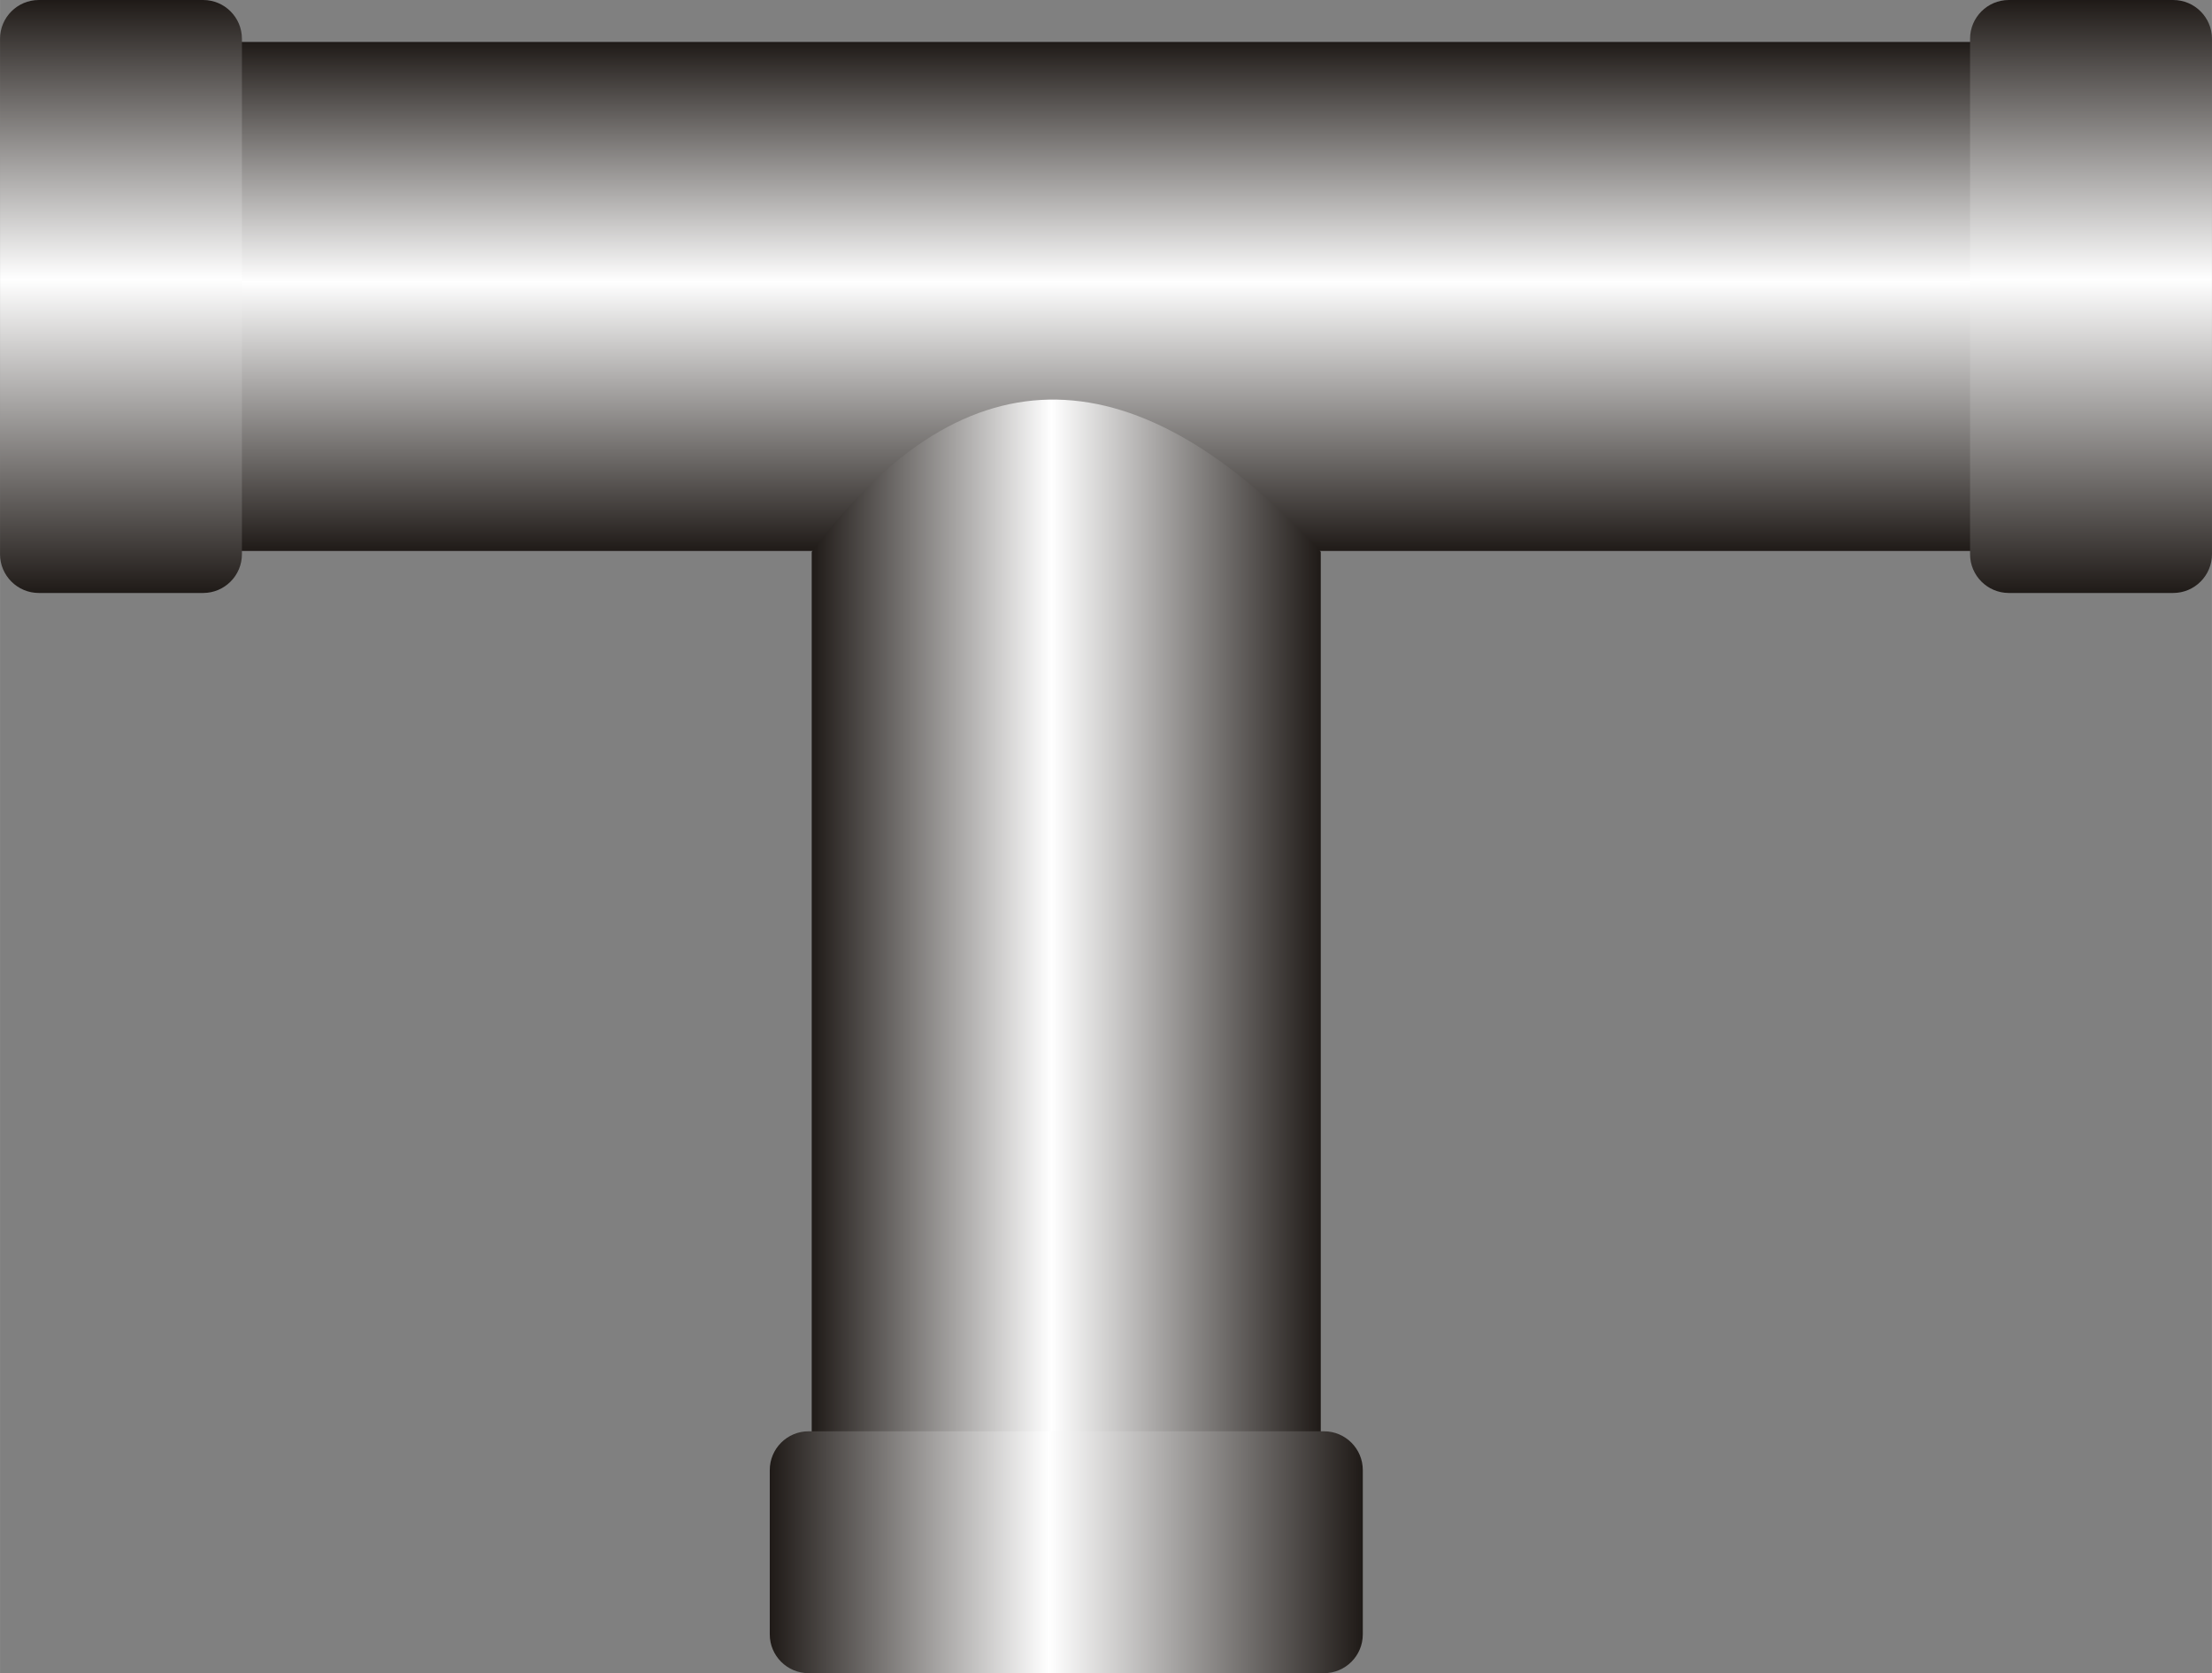
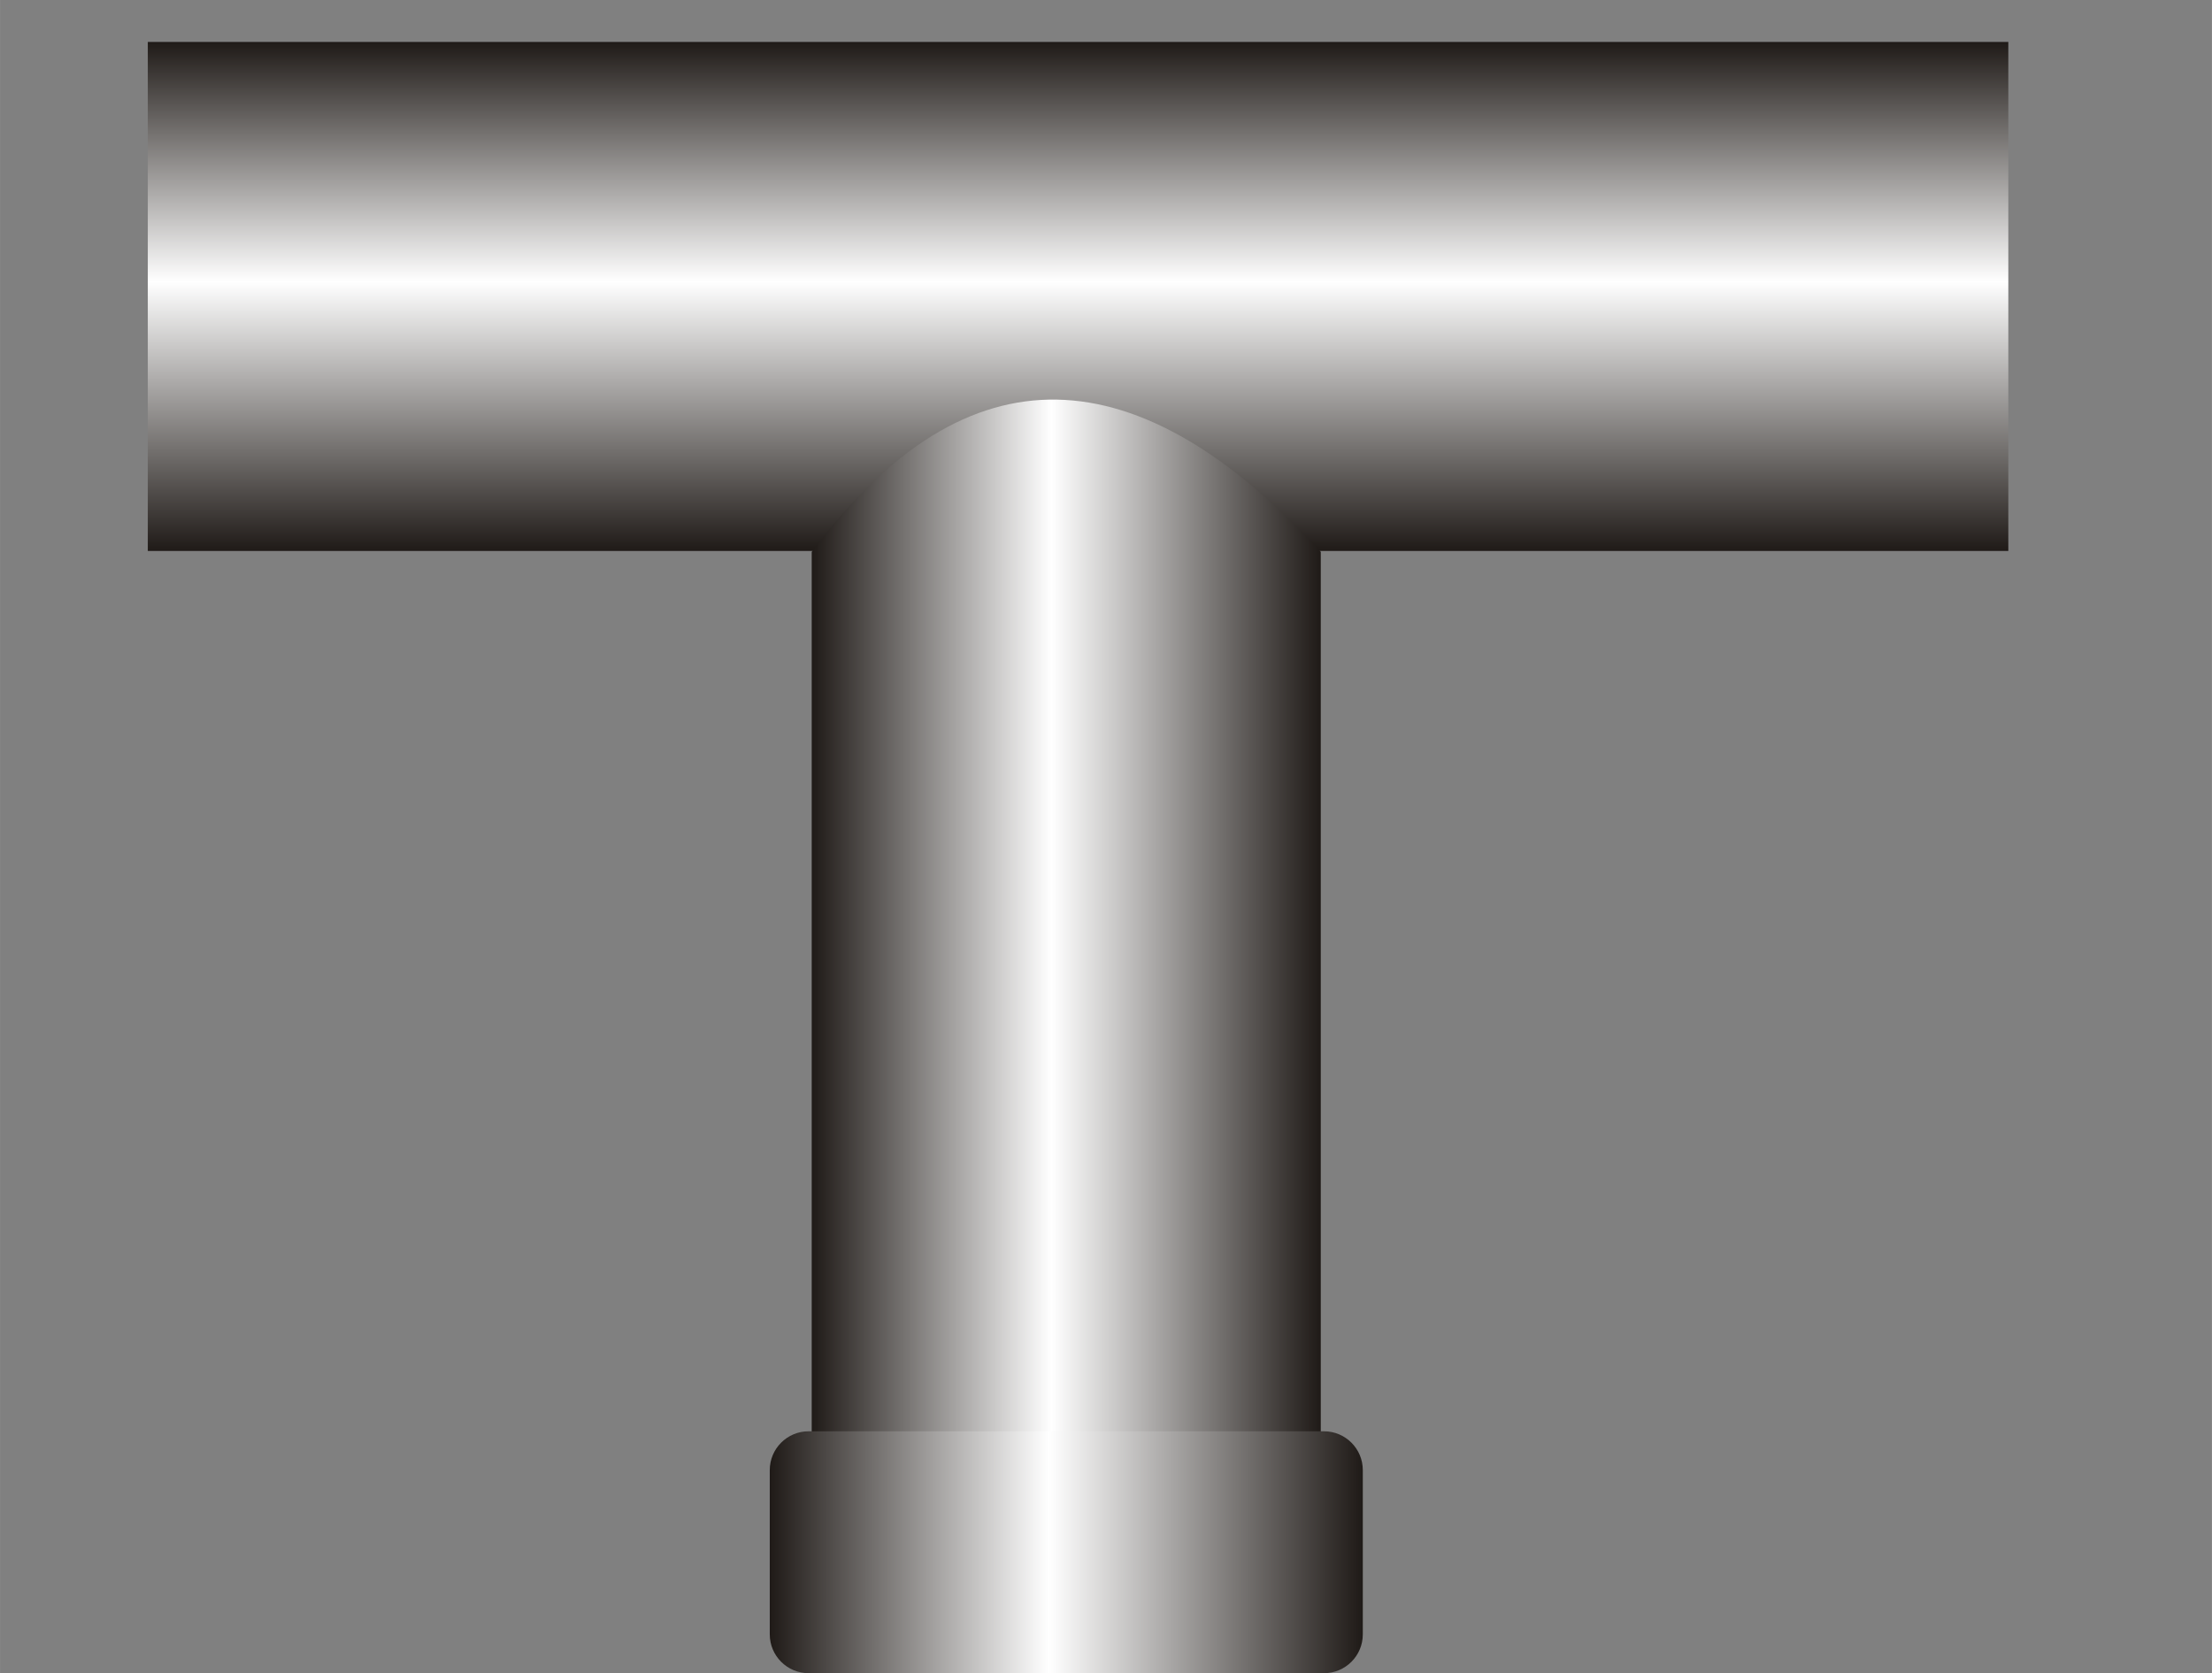
<svg xmlns="http://www.w3.org/2000/svg" xmlns:ns1="http://www.inkscape.org/namespaces/inkscape" xmlns:ns2="http://sodipodi.sourceforge.net/DTD/sodipodi-0.dtd" xmlns:xlink="http://www.w3.org/1999/xlink" xml:space="preserve" width="28.519mm" height="21.574mm" style="shape-rendering:geometricPrecision; text-rendering:geometricPrecision; image-rendering:optimizeQuality; fill-rule:evenodd; clip-rule:evenodd" viewBox="0 0 28.739 21.741" id="svg4009" version="1.1" ns1:version="0.48.3.1 r9886" ns2:docname="66.svg">
  <rect x="0" y="0" width="28.739" height="21.741" fill="#808080" stroke="none" />
  <ns2:namedview pagecolor="#ffffff" bordercolor="#666666" borderopacity="1" objecttolerance="10" gridtolerance="10" guidetolerance="10" ns1:pageopacity="0" ns1:pageshadow="2" ns1:window-width="640" ns1:window-height="480" id="namedview4033" showgrid="false" ns1:zoom="3.0872408" ns1:cx="50.525257" ns1:cy="38.221832" ns1:window-x="0" ns1:window-y="0" ns1:window-maximized="0" ns1:current-layer="svg4009" />
  <defs id="defs4011">
    <style type="text/css" id="style4013">
   
    .fil2 {fill:url(#id0)}
    .fil0 {fill:url(#id1)}
    .fil3 {fill:url(#id2)}
    .fil1 {fill:url(#id3)}
   
  </style>
    <linearGradient id="id0" gradientUnits="userSpaceOnUse" x1="1.571" y1="7.705" x2="1.571" y2="0">
      <stop offset="0" style="stop-color:#1F1A17" id="stop4016" />
      <stop offset="0.529" style="stop-color:white" id="stop4018" />
      <stop offset="1" style="stop-color:#1F1A17" id="stop4020" />
    </linearGradient>
    <linearGradient id="id1" gradientUnits="userSpaceOnUse" xlink:href="#id0" x1="14.006" y1="7.16" x2="14.006" y2="0.545">
  </linearGradient>
    <linearGradient id="id2" gradientUnits="userSpaceOnUse" xlink:href="#id0" x1="17.706" y1="20.17" x2="10.001" y2="20.17">
  </linearGradient>
    <linearGradient id="id3" gradientUnits="userSpaceOnUse" xlink:href="#id0" x1="17.16" y1="11.772" x2="10.546" y2="11.772">
  </linearGradient>
  </defs>
  <g id="hmigradengt" ns1:label="#图层_x0020_1">
    <g id="_57118680">
      <rect id="_56908136" class="fil0" x="1.92" y="0.545" width="24.173" height="6.614" />
      <path id="_56908032" class="fil1" d="M10.546 7.171l0 11.923 6.614 0 0 -11.923c-2.361,-2.555 -4.573,-2.721 -6.614,0z" />
-       <path id="_56907928" class="fil2" d="M3.143 7.201l0 -6.697c-0,-0.278 -0.226,-0.504 -0.504,-0.504l-2.135 0c-0.278,0 -0.504,0.226 -0.504,0.504l0 6.697c0,0.278 0.226,0.504 0.504,0.504l2.135 0c0.278,0 0.504,-0.226 0.504,-0.504z" />
-       <path id="_56907824" class="fil2" d="M28.739 7.201l0 -6.697c-0,-0.278 -0.226,-0.504 -0.504,-0.504l-2.135 0c-0.278,0 -0.504,0.226 -0.504,0.504l0 6.697c0,0.278 0.226,0.504 0.504,0.504l2.135 0c0.278,0 0.504,-0.226 0.504,-0.504z" />
      <path id="_57118704" class="fil3" d="M10.505 21.741l6.697 0c0.278,-0 0.504,-0.226 0.504,-0.504l-0 -2.135c0,-0.278 -0.226,-0.504 -0.504,-0.504l-6.697 0c-0.278,0 -0.504,0.226 -0.504,0.504l0 2.135c0,0.278 0.226,0.504 0.504,0.504z" />
    </g>
  </g>
</svg>